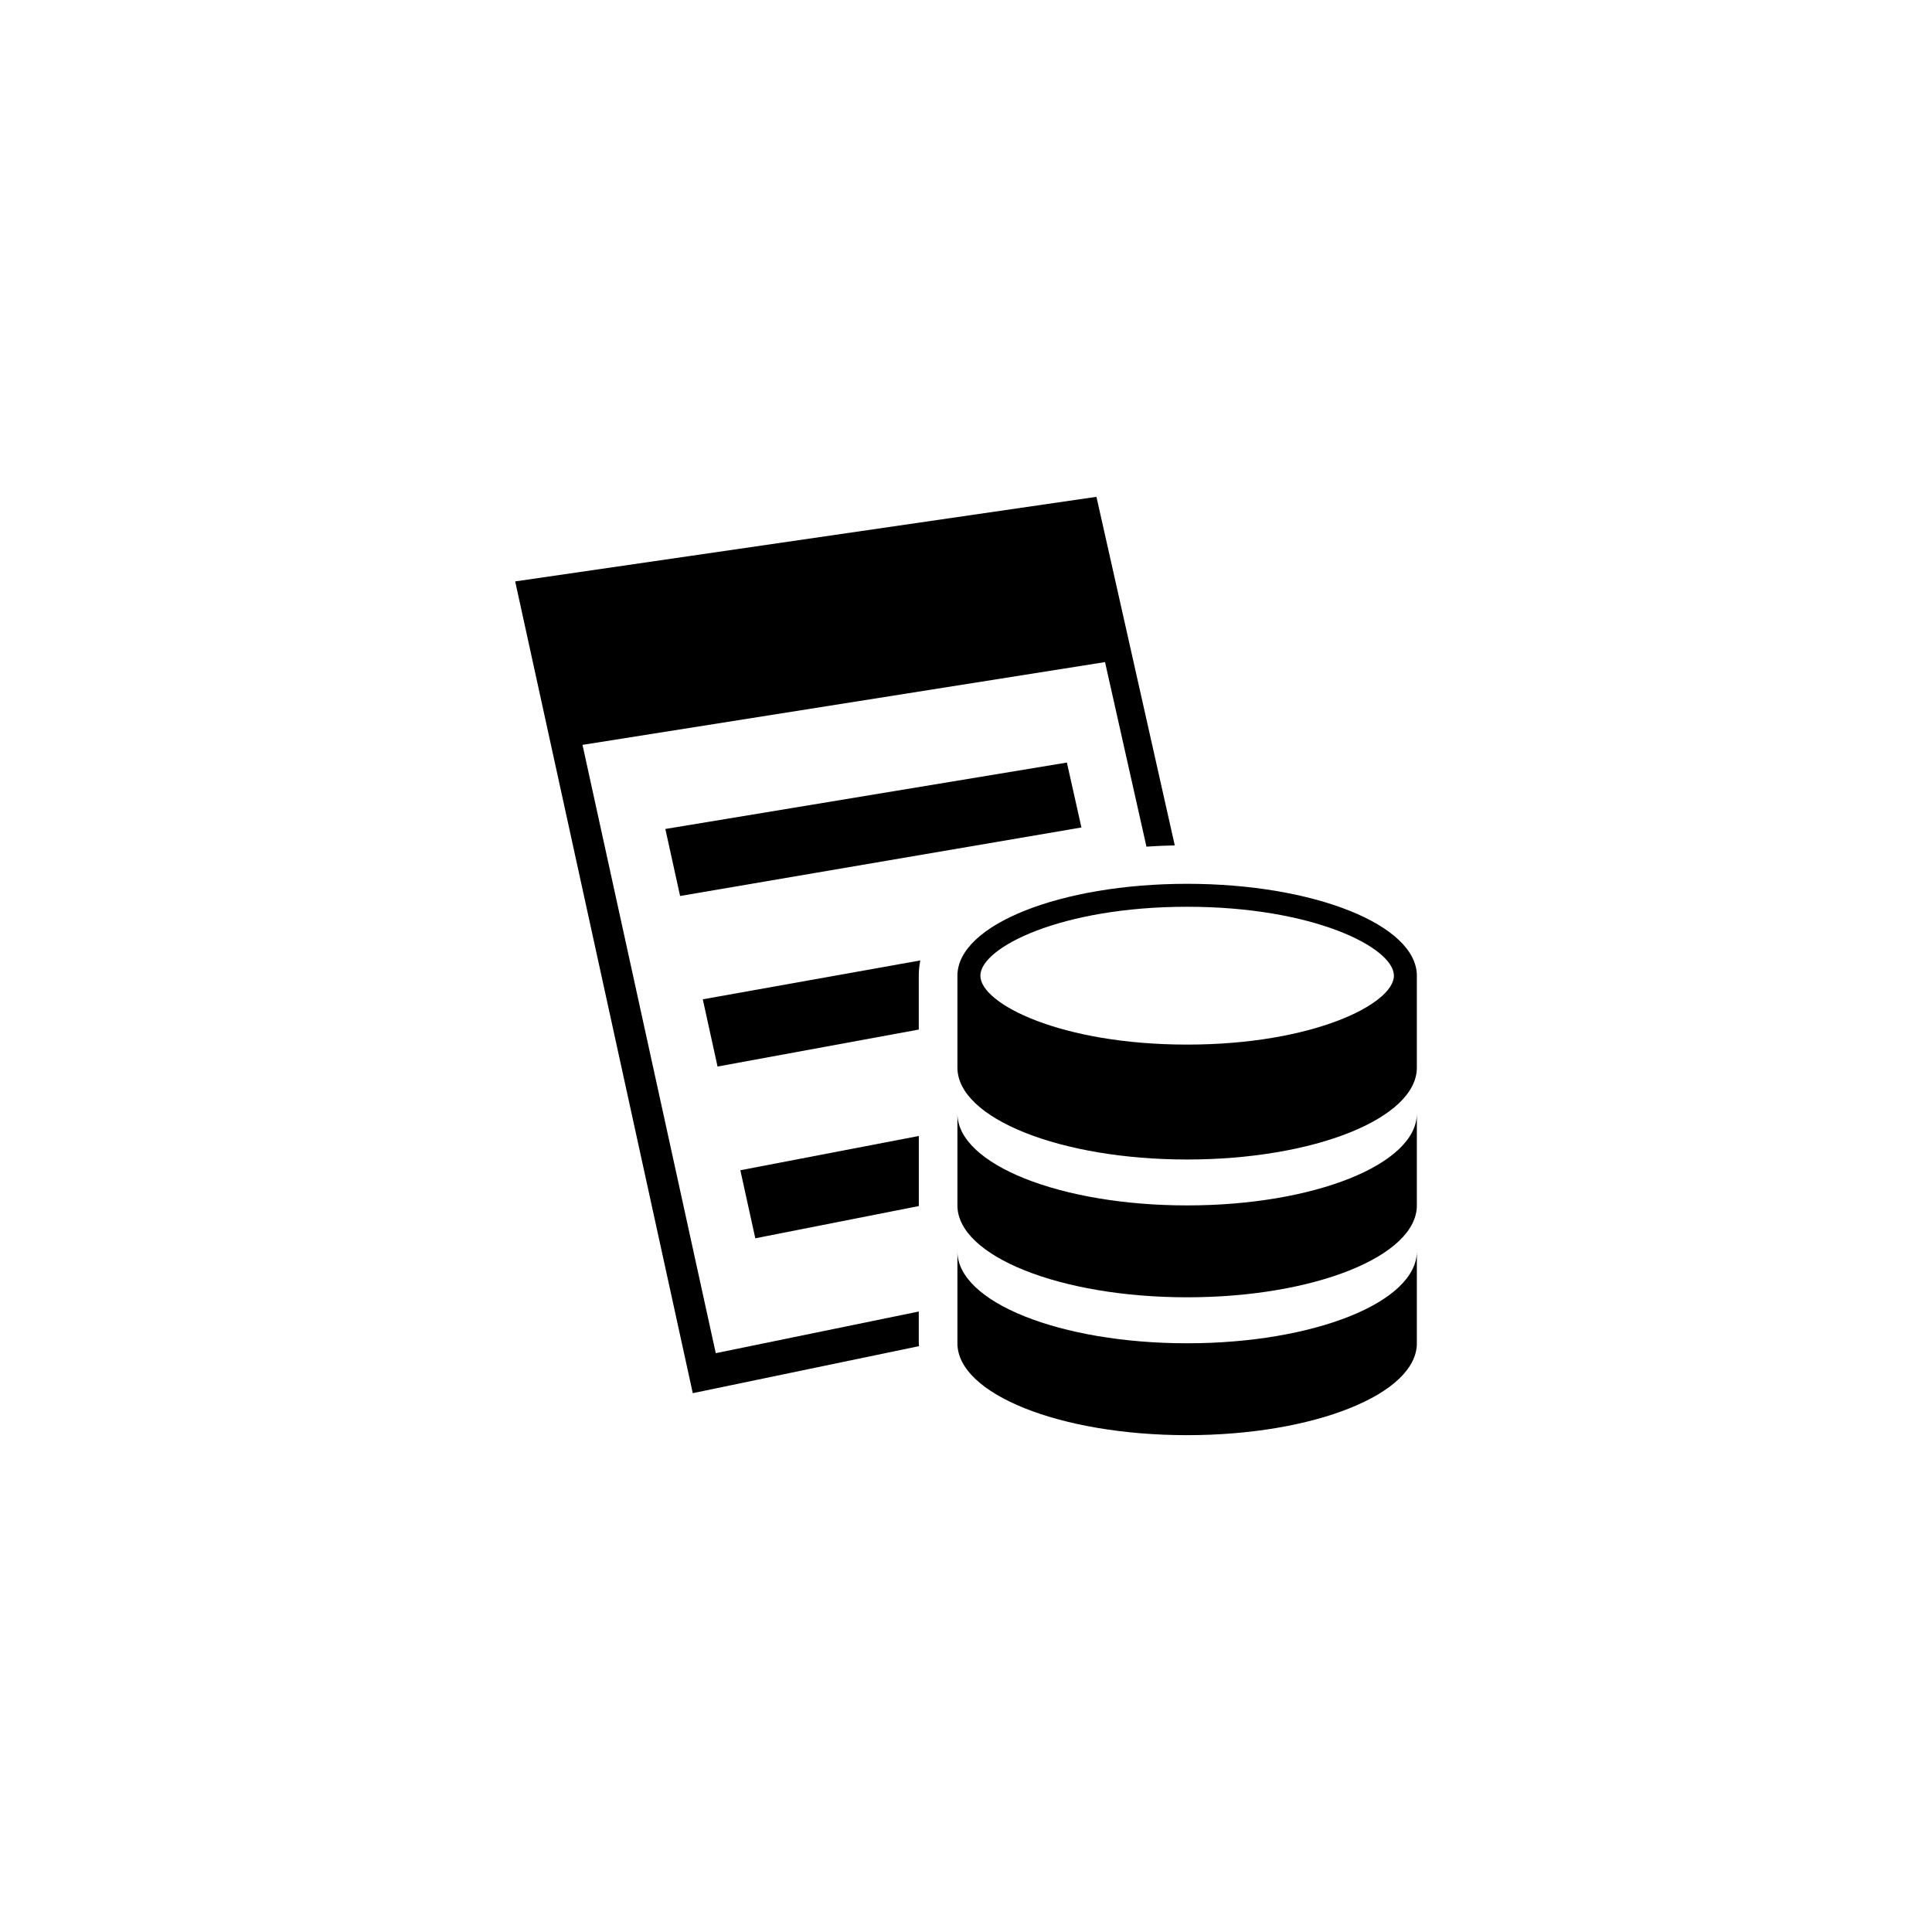
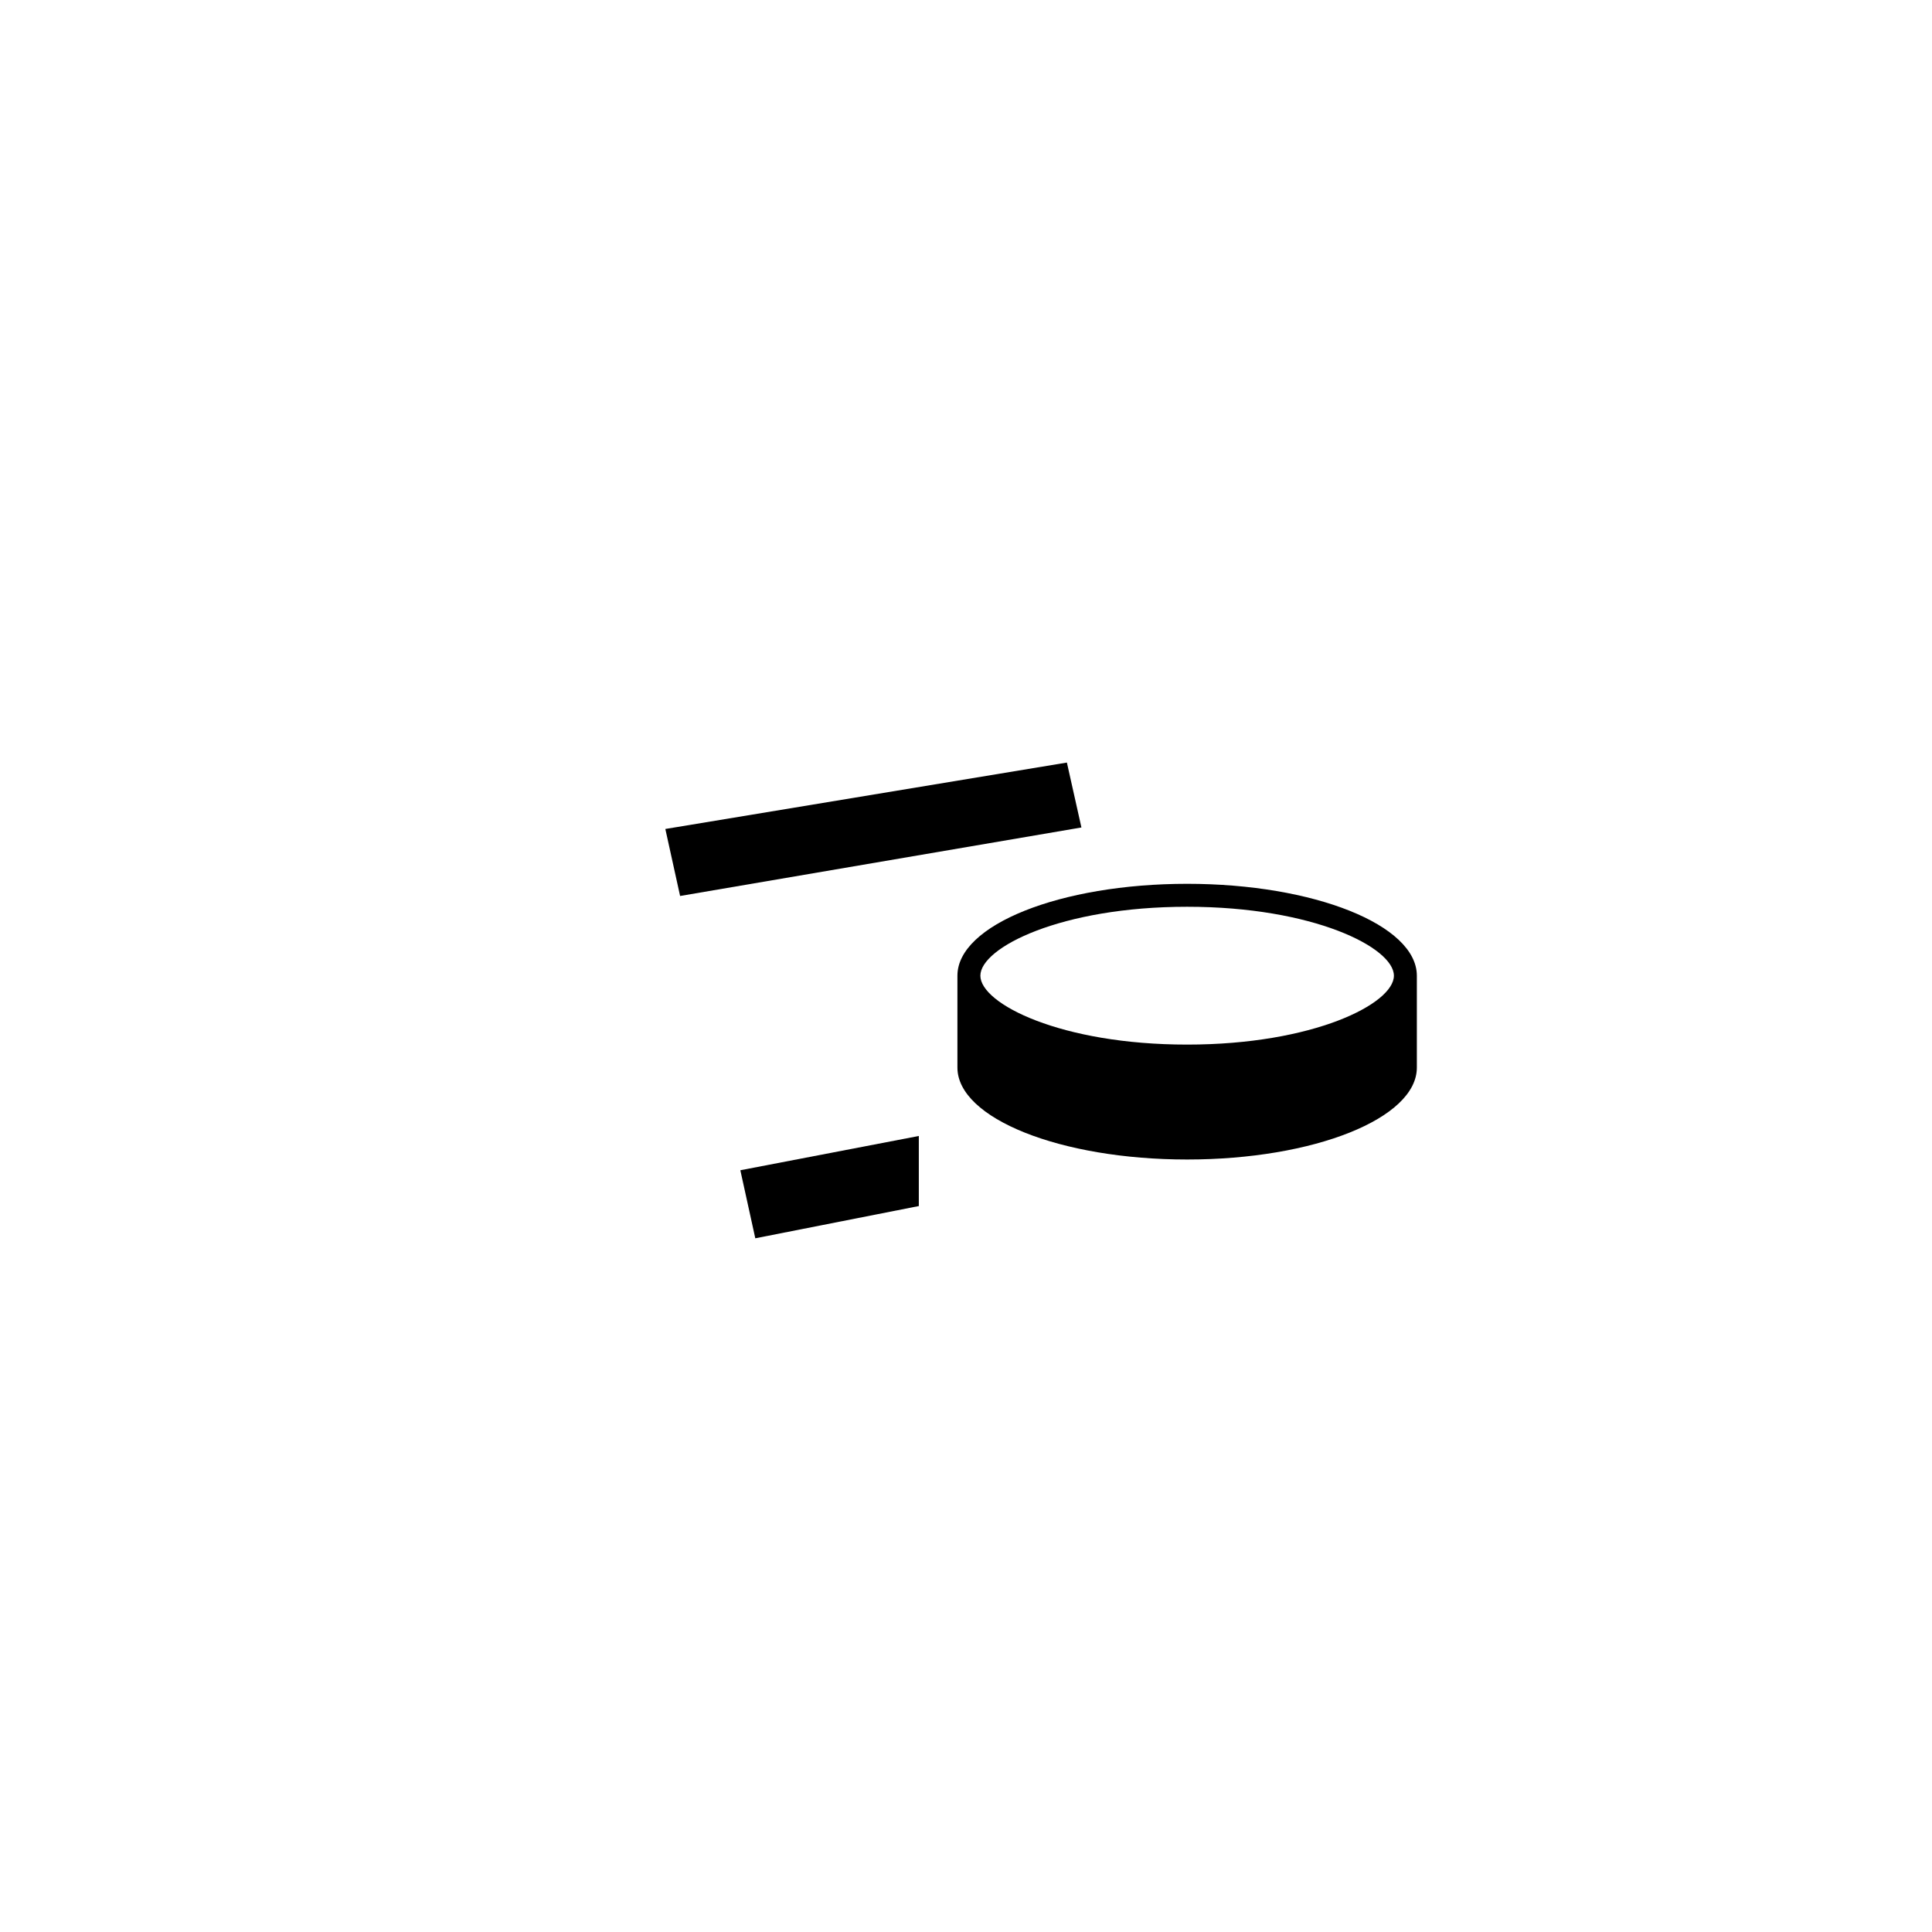
<svg xmlns="http://www.w3.org/2000/svg" version="1.1" id="Layer_1" x="0px" y="0px" width="50px" height="50px" viewBox="0 0 50 50" enable-background="new 0 0 50 50" xml:space="preserve">
  <g>
    <polygon points="17.601,23.188 27.987,21.415 27.611,19.735 17.219,21.454  " />
    <path d="M19.16,30.286l0.387,1.761l4.234-0.835c0-0.006-0.002-0.01-0.002-0.016v-1.797L19.16,30.286z" />
-     <path d="M18.57,27.602l5.208-0.957v-1.394c0-0.136,0.014-0.267,0.039-0.395l-5.629,1.006L18.57,27.602z" />
-     <path d="M23.778,33.942l-5.254,1.078l-3.449-15.743l13.523-2.142l1.072,4.776c0.243-0.017,0.488-0.027,0.733-0.032l-2.027-9.021   l-15.043,2.189l4.596,21.008l5.856-1.217c-0.001-0.025-0.007-0.05-0.007-0.076V33.942z" />
-     <path d="M30.723,31.196c-3.284,0-5.945-1.064-5.945-2.378v2.378c0,1.313,2.661,2.378,5.945,2.378s5.945-1.064,5.945-2.378v-2.378   C36.667,30.132,34.006,31.196,30.723,31.196z" />
-     <path d="M30.723,34.764c-3.284,0-5.945-1.064-5.945-2.379v2.379c0,1.313,2.661,2.378,5.945,2.378s5.945-1.064,5.945-2.378v-2.379   C36.667,33.699,34.006,34.764,30.723,34.764z" />
    <path d="M30.723,22.873c-3.284,0-5.945,1.064-5.945,2.378v2.378c0,1.314,2.661,2.379,5.945,2.379s5.945-1.064,5.945-2.379v-2.378   C36.667,23.938,34.006,22.873,30.723,22.873z M30.723,27.034c-3.267,0-5.351-1.056-5.351-1.783s2.084-1.784,5.351-1.784   s5.351,1.057,5.351,1.784S33.989,27.034,30.723,27.034z" />
  </g>
</svg>